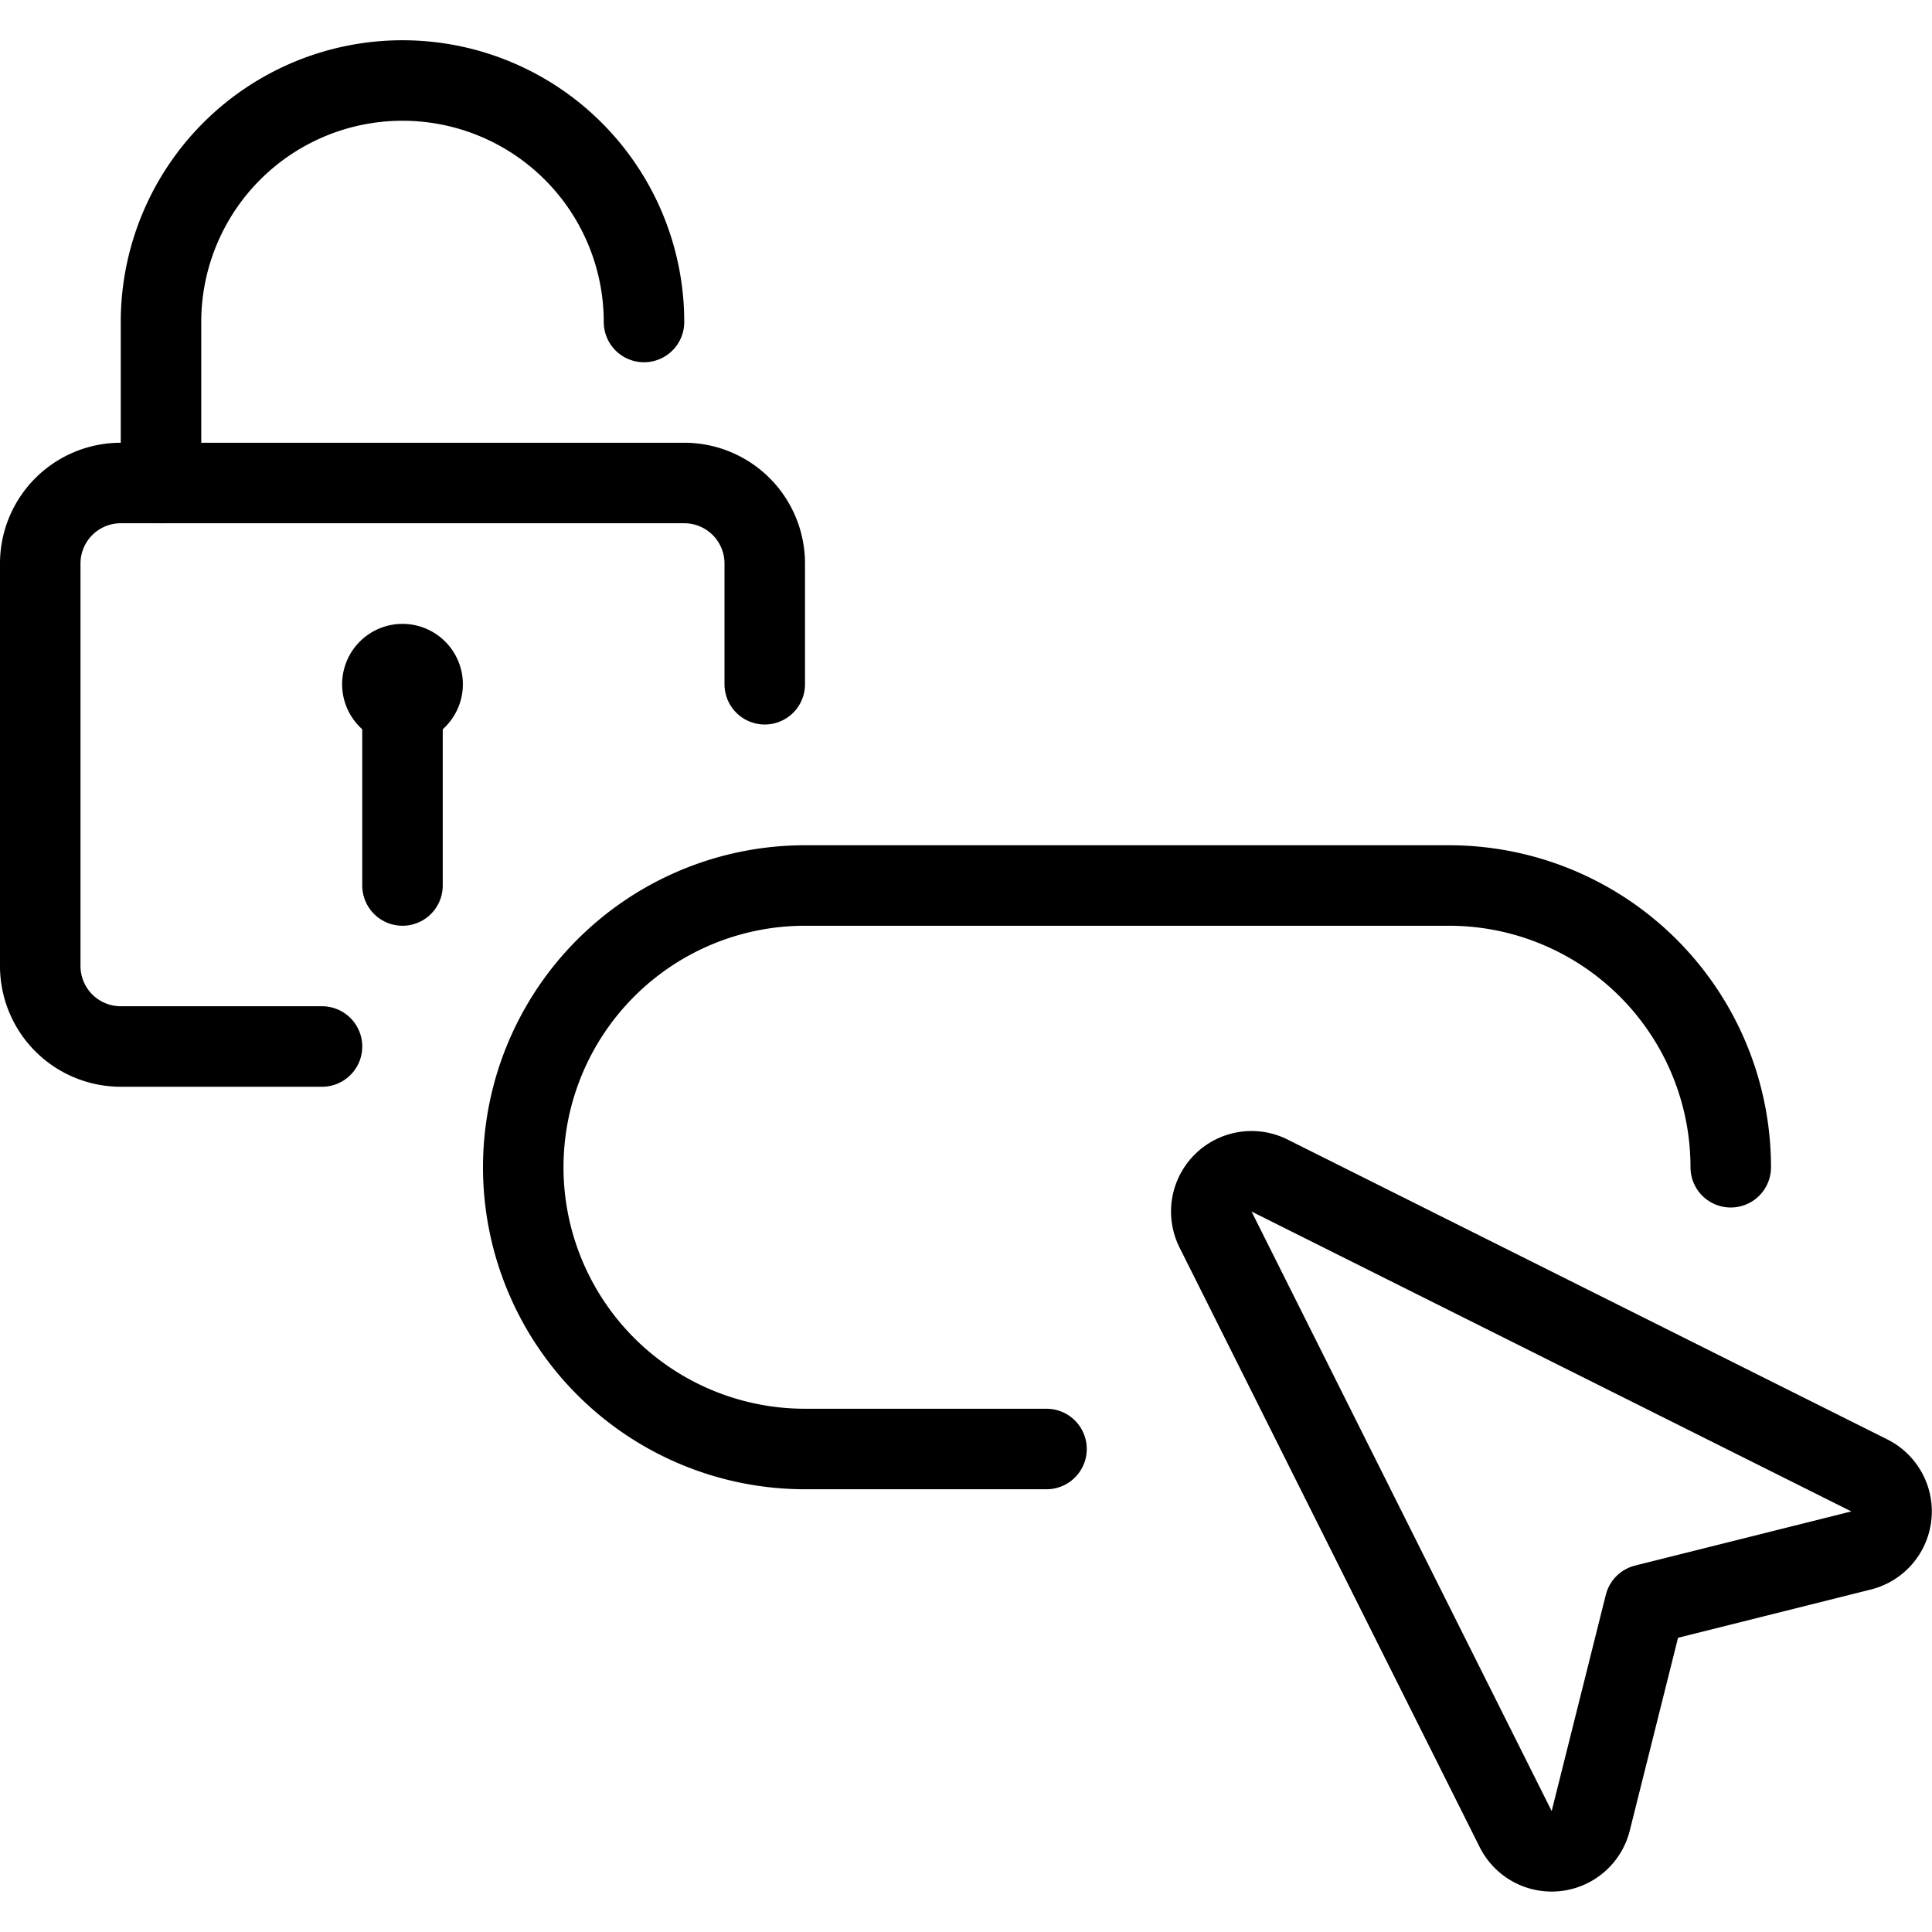
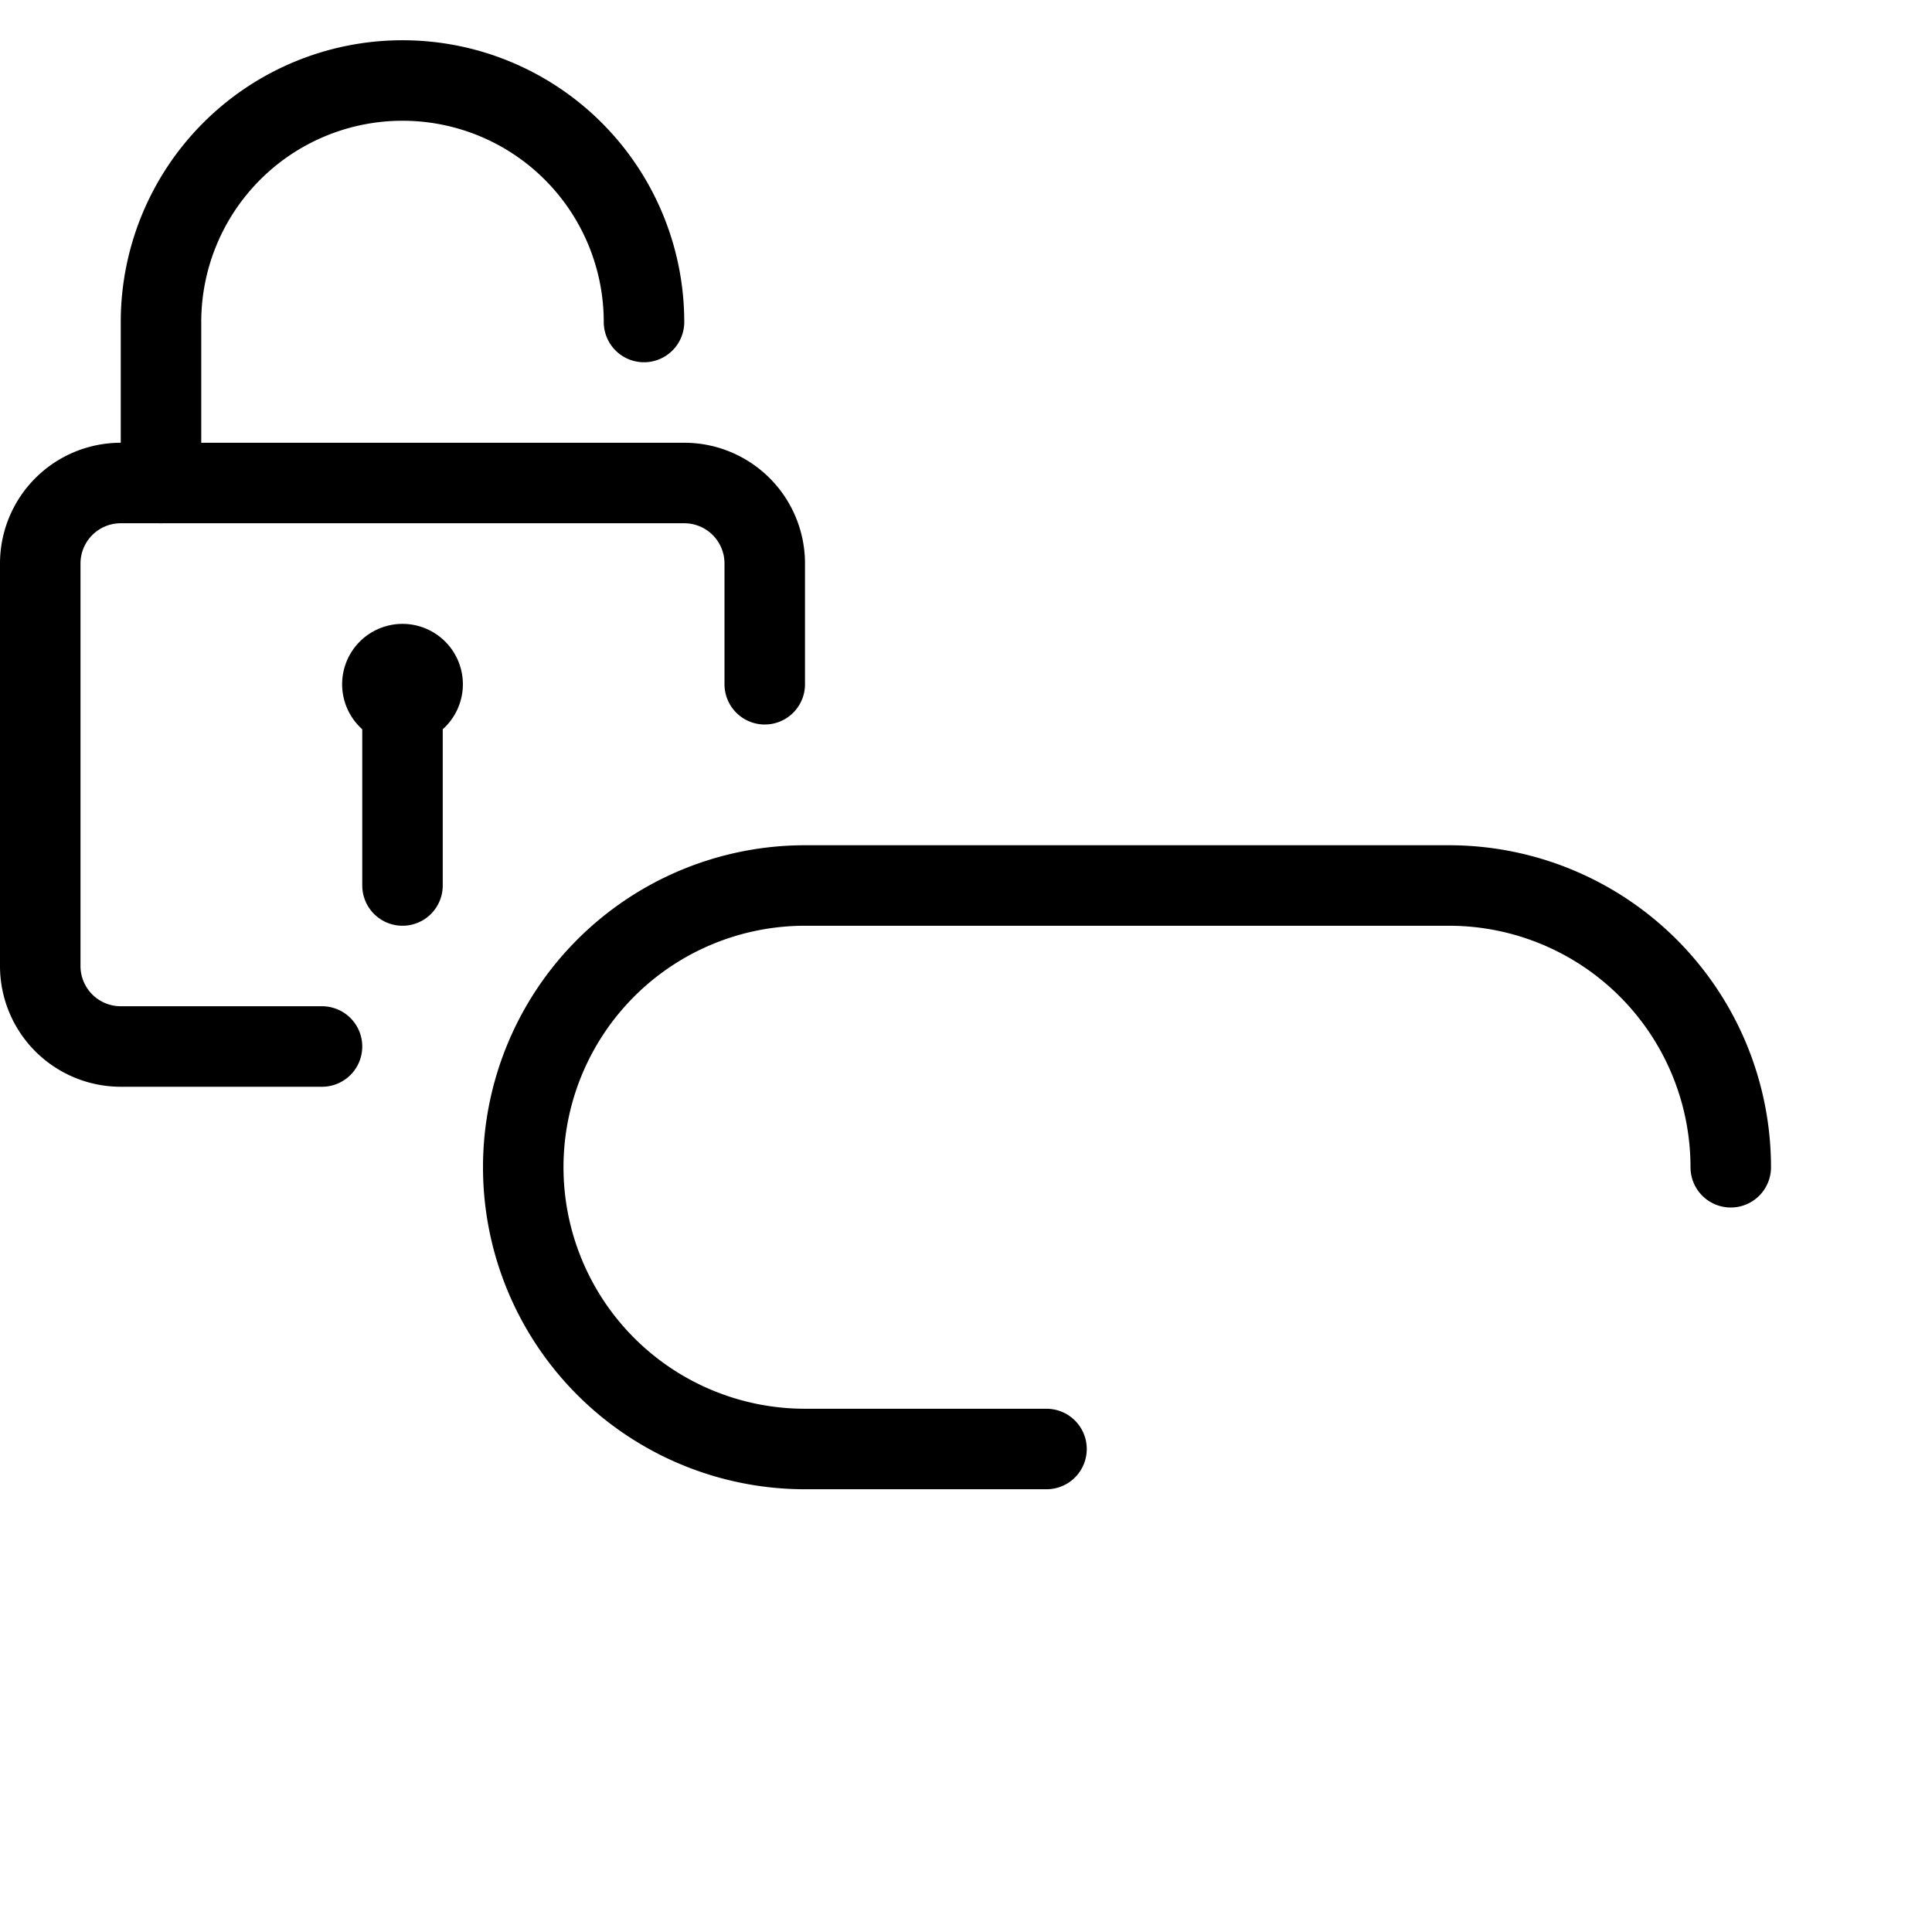
<svg xmlns="http://www.w3.org/2000/svg" viewBox="0 0 24 24">
  <g transform="matrix(1,0,0,1,0,0)">
    <defs>
      <style>.a{fill:none;stroke:#000000;stroke-linecap:round;stroke-linejoin:round;}</style>
    </defs>
    <path class="a" d="M4,13H1.5a1,1,0,0,1-1-1V7a1,1,0,0,1,1-1h7a1,1,0,0,1,1,1V8.5" />
    <line class="a" x1="5" y1="11" x2="5" y2="8.75" />
    <path class="a" d="M2,6V4A3,3,0,0,1,8,4" />
    <path class="a" d="M5,8.25H5a.25.25,0,0,1,.25.25h0A.25.25,0,0,1,5,8.75H5a.25.25,0,0,1-.25-.25h0A.25.25,0,0,1,5,8.25" />
    <path class="a" d="M21.5,14.5A3.5,3.5,0,0,0,18,11H10a3.5,3.5,0,0,0,0,7h3" />
-     <path class="a" d="M19.76,22.621a.5.5,0,0,1-.932.1L15.1,15.274a.5.5,0,0,1,.671-.671l7.45,3.725a.5.5,0,0,1-.1.932l-2.688.673Z" />
  </g>
</svg>